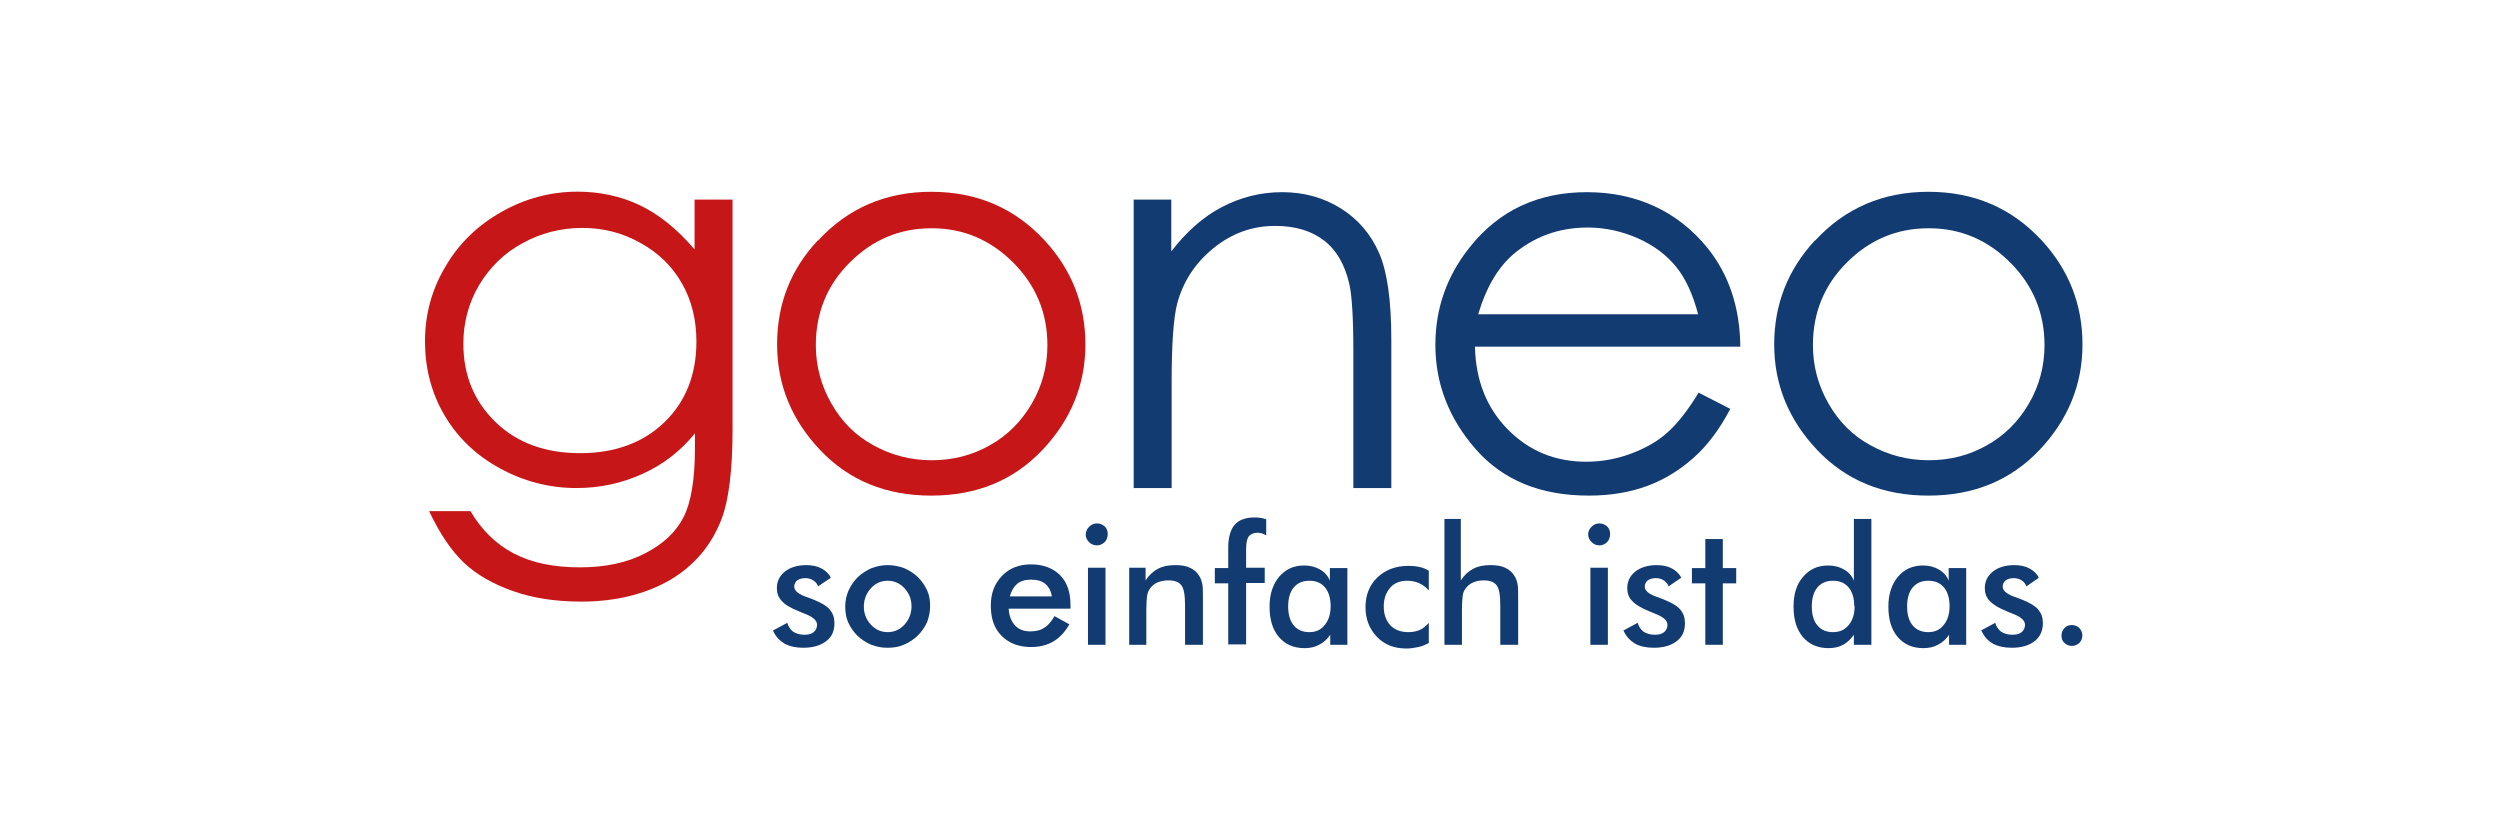
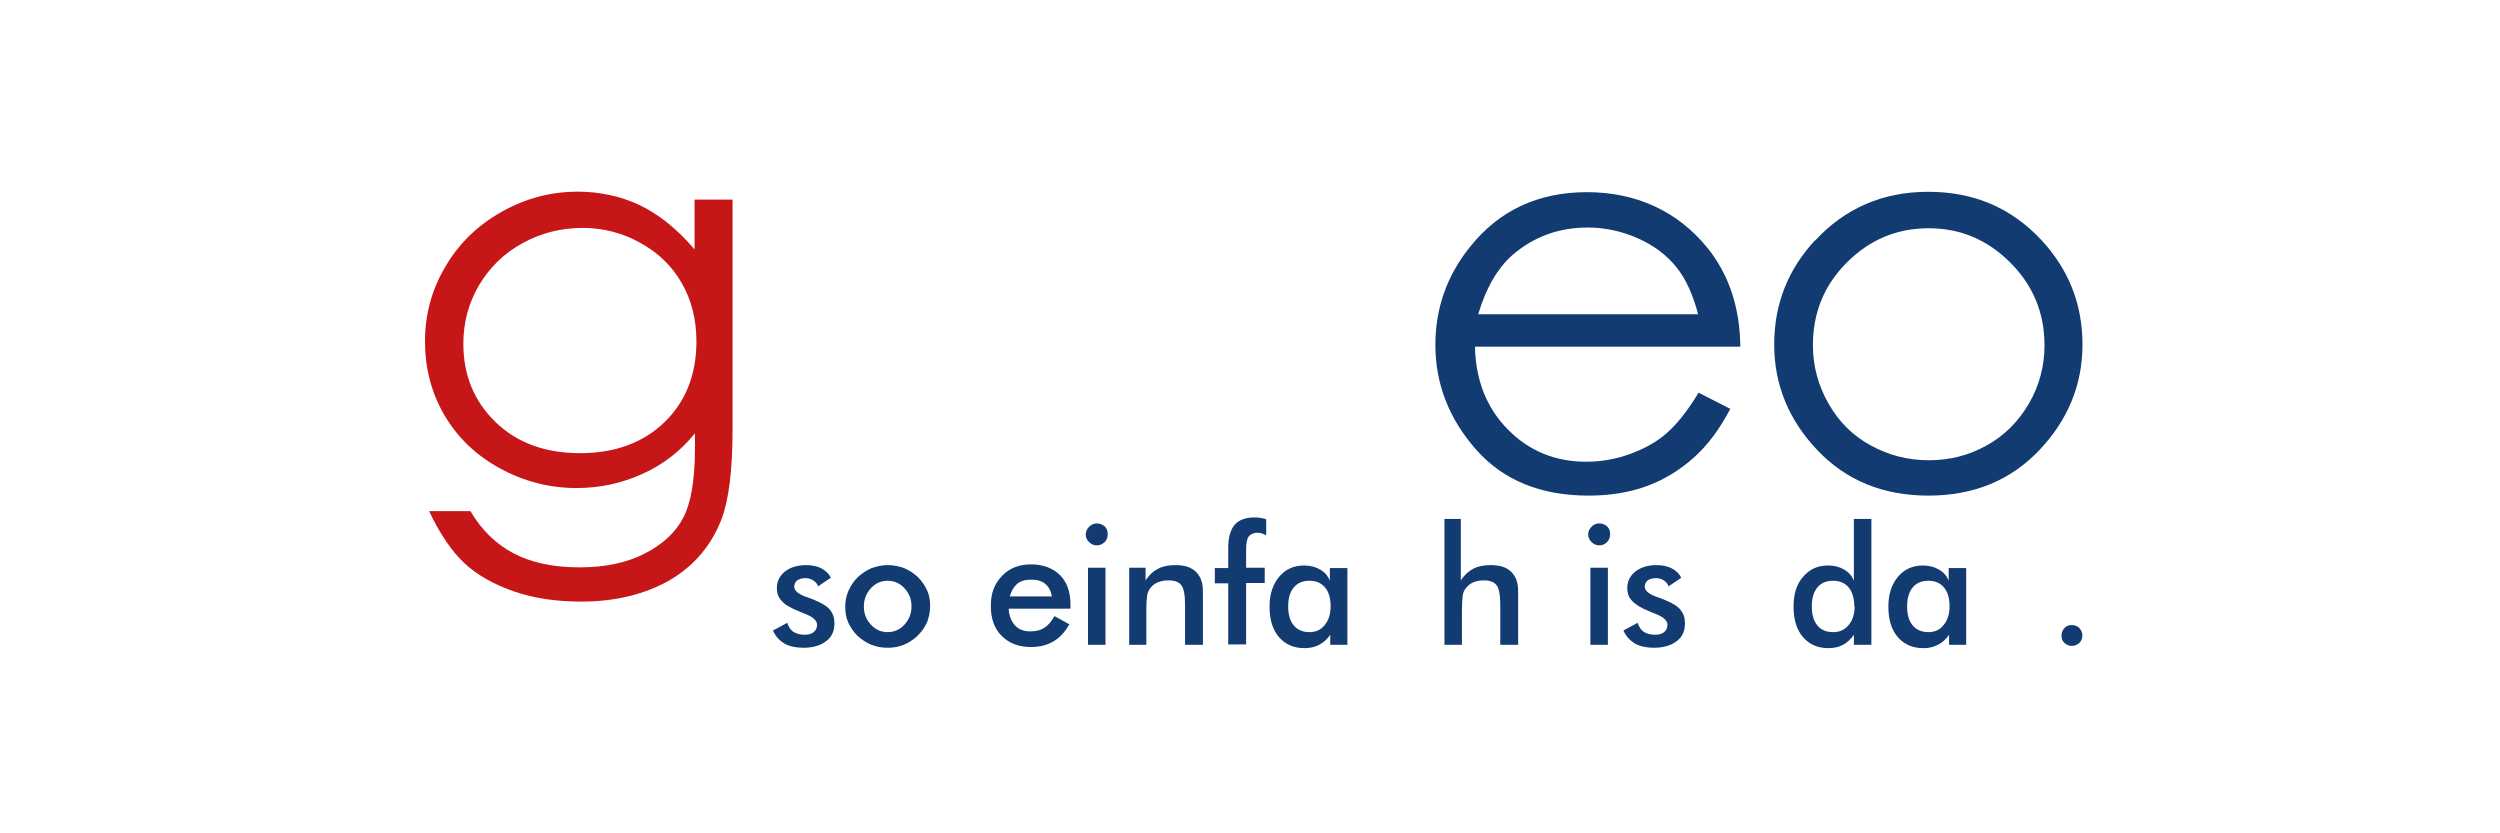
<svg xmlns="http://www.w3.org/2000/svg" width="300" height="100" viewBox="0 0 300 100" fill="none">
  <path d="M83.348 23.953H87.905V51.55C87.905 56.42 87.458 59.95 86.609 62.228C85.403 65.401 83.348 67.858 80.399 69.601C77.45 71.298 73.876 72.192 69.765 72.192C66.727 72.192 64.002 71.79 61.589 70.941C59.176 70.092 57.21 68.975 55.691 67.545C54.172 66.116 52.787 64.06 51.492 61.335H56.451C57.791 63.614 59.534 65.311 61.678 66.428C63.823 67.545 66.459 68.082 69.587 68.082C72.714 68.082 75.306 67.501 77.45 66.384C79.595 65.267 81.114 63.837 82.007 62.094C82.901 60.397 83.393 57.627 83.393 53.784V51.997C81.695 54.097 79.595 55.75 77.093 56.867C74.635 57.984 71.999 58.565 69.184 58.565C65.923 58.565 62.84 57.761 59.981 56.197C57.121 54.633 54.887 52.488 53.323 49.808C51.76 47.127 51 44.178 51 40.961C51 37.744 51.804 34.751 53.457 31.981C55.066 29.21 57.344 27.021 60.204 25.413C63.063 23.804 66.102 23 69.319 23C71.955 23 74.457 23.536 76.735 24.608C79.014 25.681 81.248 27.468 83.348 29.925V23.894V23.953ZM69.899 27.349C67.308 27.349 64.895 27.974 62.706 29.181C60.472 30.387 58.774 32.085 57.478 34.229C56.227 36.374 55.602 38.697 55.602 41.244C55.602 45.042 56.898 48.169 59.489 50.671C62.081 53.173 65.476 54.38 69.631 54.38C73.787 54.38 77.182 53.129 79.729 50.671C82.276 48.214 83.571 44.953 83.571 40.976C83.571 38.385 82.99 36.017 81.829 34.006C80.667 31.951 79.014 30.342 76.825 29.136C74.68 27.93 72.357 27.349 69.899 27.349Z" fill="#C61618" />
-   <path d="M98.167 28.868C101.741 24.981 106.298 23.015 111.749 23.015C117.2 23.015 121.713 24.936 125.332 28.823C128.593 32.353 130.246 36.508 130.246 41.334C130.246 46.159 128.504 50.403 125.064 54.022C121.623 57.641 117.2 59.473 111.749 59.473C106.298 59.473 101.875 57.641 98.435 54.022C94.994 50.403 93.252 46.159 93.252 41.334C93.252 36.508 94.86 32.353 98.122 28.868H98.167ZM111.749 27.393C107.951 27.393 104.69 28.779 101.964 31.504C99.239 34.229 97.899 37.536 97.899 41.423C97.899 43.925 98.524 46.248 99.775 48.438C101.026 50.627 102.679 52.28 104.824 53.442C106.924 54.603 109.247 55.229 111.794 55.229C114.341 55.229 116.619 54.648 118.764 53.442C120.864 52.28 122.562 50.582 123.813 48.438C125.064 46.293 125.689 43.925 125.689 41.423C125.689 37.536 124.304 34.229 121.579 31.504C118.853 28.779 115.592 27.393 111.839 27.393H111.749Z" fill="#C61618" />
-   <path d="M135.996 23.953H140.553V30.164C142.385 27.796 144.395 26.008 146.629 24.847C148.863 23.685 151.231 23.06 153.867 23.06C156.503 23.06 158.871 23.73 160.927 25.026C162.982 26.321 164.501 28.108 165.484 30.342C166.467 32.576 166.958 36.061 166.958 40.753V58.565H162.401V42.033C162.401 38.057 162.222 35.376 161.91 34.036C161.374 31.757 160.391 30.015 158.871 28.853C157.352 27.691 155.431 27.11 153.018 27.11C150.248 27.11 147.791 28.004 145.602 29.791C143.412 31.578 141.983 33.768 141.268 36.404C140.821 38.146 140.598 41.274 140.598 45.831V58.565H136.04V23.909L135.996 23.953Z" fill="#123B72" />
  <path d="M203.789 47.097L207.631 49.063C206.38 51.476 204.906 53.442 203.253 54.916C201.599 56.39 199.723 57.552 197.668 58.312C195.612 59.071 193.289 59.473 190.653 59.473C184.889 59.473 180.377 57.641 177.115 53.933C173.854 50.225 172.245 46.025 172.245 41.378C172.245 37 173.63 33.068 176.4 29.628C179.885 25.249 184.577 23.06 190.43 23.06C196.283 23.06 201.287 25.294 204.906 29.762C207.452 32.934 208.793 36.865 208.838 41.602H176.996C177.085 45.623 178.381 48.929 180.928 51.52C183.475 54.112 186.602 55.407 190.355 55.407C192.142 55.407 193.93 55.095 195.627 54.469C197.325 53.844 198.8 53.039 199.961 52.012C201.168 50.984 202.463 49.376 203.848 47.097H203.789ZM203.789 37.759C203.163 35.391 202.314 33.47 201.153 32.04C199.991 30.61 198.472 29.449 196.551 28.6C194.629 27.751 192.619 27.304 190.519 27.304C187.034 27.304 184.04 28.421 181.538 30.566C179.707 32.174 178.322 34.542 177.383 37.714H203.774L203.789 37.759Z" fill="#123B72" />
  <path d="M217.818 28.868C221.392 24.981 225.95 23.015 231.401 23.015C236.851 23.015 241.364 24.936 244.983 28.823C248.245 32.353 249.898 36.508 249.898 41.334C249.898 46.159 248.155 50.403 244.715 54.022C241.275 57.641 236.851 59.473 231.401 59.473C225.95 59.473 221.526 57.641 218.086 54.022C214.646 50.403 212.903 46.159 212.903 41.334C212.903 36.508 214.556 32.353 217.773 28.868H217.818ZM231.401 27.393C227.603 27.393 224.341 28.779 221.616 31.504C218.89 34.229 217.55 37.536 217.55 41.423C217.55 43.925 218.175 46.248 219.427 48.438C220.678 50.627 222.331 52.28 224.475 53.442C226.575 54.603 228.899 55.229 231.445 55.229C233.992 55.229 236.271 54.648 238.415 53.442C240.515 52.28 242.213 50.582 243.464 48.438C244.715 46.293 245.341 43.925 245.341 41.423C245.341 37.536 243.955 34.229 241.23 31.504C238.505 28.779 235.243 27.393 231.49 27.393H231.401Z" fill="#123B72" />
  <path d="M92.731 75.677L94.473 74.739C94.607 75.186 94.83 75.543 95.188 75.811C95.545 76.034 95.992 76.168 96.528 76.168C97.02 76.168 97.377 76.079 97.645 75.856C97.913 75.632 98.047 75.32 98.047 74.962C98.047 74.471 97.556 74.024 96.618 73.666C96.305 73.532 96.037 73.443 95.858 73.354C94.875 72.952 94.16 72.549 93.803 72.103C93.401 71.701 93.222 71.164 93.222 70.584C93.222 69.779 93.535 69.109 94.205 68.573C94.83 68.082 95.724 67.813 96.752 67.813C97.466 67.813 98.092 67.948 98.584 68.216C99.075 68.484 99.477 68.841 99.701 69.332L98.166 70.36C98.077 70.047 97.854 69.824 97.586 69.645C97.318 69.467 97.005 69.377 96.647 69.377C96.245 69.377 95.933 69.467 95.664 69.645C95.441 69.824 95.307 70.092 95.307 70.405C95.307 70.896 95.843 71.343 96.96 71.701C97.318 71.835 97.586 71.924 97.764 72.013C98.613 72.371 99.239 72.728 99.596 73.175C99.954 73.622 100.132 74.113 100.132 74.783C100.132 75.722 99.82 76.437 99.149 76.928C98.479 77.464 97.541 77.732 96.379 77.732C95.486 77.732 94.726 77.554 94.145 77.241C93.564 76.883 93.073 76.392 92.76 75.677H92.731Z" fill="#123B72" />
  <path d="M101.428 72.773C101.428 72.103 101.562 71.477 101.83 70.852C102.098 70.271 102.456 69.735 102.947 69.243C103.439 68.796 103.975 68.439 104.6 68.171C105.226 67.948 105.851 67.813 106.522 67.813C107.192 67.813 107.862 67.948 108.488 68.171C109.113 68.439 109.649 68.796 110.141 69.243C110.632 69.735 110.99 70.271 111.258 70.852C111.526 71.433 111.615 72.058 111.615 72.728C111.615 73.398 111.481 74.024 111.258 74.649C110.99 75.23 110.632 75.766 110.141 76.258C109.649 76.749 109.068 77.107 108.443 77.375C107.817 77.643 107.192 77.732 106.477 77.732C105.762 77.732 105.181 77.598 104.556 77.375C103.93 77.107 103.394 76.749 102.903 76.302C102.411 75.811 102.054 75.275 101.786 74.694C101.518 74.113 101.428 73.443 101.428 72.773ZM109.381 72.773C109.381 71.924 109.113 71.209 108.532 70.584C107.996 70.003 107.326 69.69 106.522 69.69C105.717 69.69 105.047 70.003 104.511 70.584C103.975 71.164 103.662 71.924 103.662 72.773C103.662 73.622 103.93 74.337 104.511 74.962C105.047 75.543 105.717 75.856 106.522 75.856C107.326 75.856 107.996 75.543 108.532 74.962C109.068 74.381 109.381 73.622 109.381 72.773Z" fill="#123B72" />
  <path d="M128.415 73.041H121.043C121.087 73.89 121.355 74.56 121.802 75.052C122.249 75.543 122.874 75.766 123.634 75.766C124.304 75.766 124.885 75.632 125.332 75.32C125.779 75.052 126.181 74.56 126.538 73.935L128.325 74.918C127.789 75.856 127.164 76.526 126.404 76.973C125.645 77.42 124.751 77.643 123.723 77.643C122.249 77.643 121.087 77.196 120.194 76.303C119.3 75.409 118.898 74.203 118.898 72.684C118.898 71.165 119.345 70.047 120.238 69.109C121.132 68.171 122.294 67.724 123.723 67.724C125.153 67.724 126.359 68.171 127.208 69.02C128.057 69.869 128.459 71.075 128.459 72.594V72.996L128.415 73.041ZM126.225 71.611C126.136 70.941 125.868 70.45 125.466 70.092C125.064 69.735 124.483 69.556 123.723 69.556C123.008 69.556 122.472 69.735 122.07 70.047C121.668 70.405 121.355 70.896 121.177 71.567H126.225V71.611Z" fill="#123B72" />
  <path d="M130.291 64.15C130.291 63.792 130.425 63.48 130.693 63.212C130.961 62.944 131.274 62.809 131.631 62.809C131.989 62.809 132.301 62.944 132.569 63.167C132.837 63.435 132.927 63.748 132.927 64.105C132.927 64.463 132.793 64.82 132.569 65.043C132.286 65.311 131.974 65.445 131.616 65.445C131.259 65.445 130.946 65.311 130.678 65.043C130.41 64.775 130.276 64.463 130.276 64.105V64.15H130.291ZM130.559 77.375V68.126H132.659V77.375H130.559Z" fill="#123B72" />
  <path d="M135.504 77.375V68.126H137.47V69.645C137.872 69.02 138.408 68.528 138.944 68.26C139.525 67.948 140.195 67.813 141.044 67.813C141.714 67.813 142.34 67.903 142.786 68.126C143.278 68.35 143.635 68.662 143.903 69.109C144.082 69.377 144.171 69.645 144.261 70.003C144.35 70.36 144.35 70.941 144.35 71.79V77.375H142.206V72.639C142.206 71.433 142.072 70.628 141.759 70.226C141.446 69.824 140.955 69.645 140.195 69.645C139.704 69.645 139.257 69.735 138.855 69.913C138.453 70.092 138.184 70.36 137.961 70.673C137.827 70.896 137.693 71.164 137.648 71.522C137.604 71.879 137.559 72.415 137.559 73.175V77.375H135.459H135.504Z" fill="#123B72" />
  <path d="M147.388 77.375V70.003H145.78V68.171H147.388V65.714C147.388 64.507 147.656 63.569 148.148 62.988C148.639 62.407 149.443 62.094 150.516 62.094C150.739 62.094 150.963 62.094 151.231 62.139C151.499 62.184 151.722 62.229 151.946 62.318V64.239C151.946 64.239 151.588 64.06 151.454 64.016C151.275 63.971 151.097 63.926 150.918 63.926C150.426 63.926 150.069 64.105 149.846 64.373C149.622 64.686 149.533 65.222 149.533 65.937V68.126H151.767V69.958H149.533V77.33H147.433L147.388 77.375Z" fill="#123B72" />
  <path d="M161.73 77.375H159.63V76.168C159.272 76.705 158.826 77.107 158.29 77.375C157.798 77.643 157.217 77.777 156.547 77.777C155.251 77.777 154.224 77.33 153.464 76.437C152.705 75.543 152.347 74.337 152.347 72.773C152.347 71.298 152.749 70.092 153.509 69.198C154.268 68.305 155.251 67.858 156.502 67.858C157.262 67.858 157.887 68.037 158.424 68.35C158.96 68.662 159.362 69.109 159.585 69.69V68.171H161.685V77.419L161.73 77.375ZM159.675 72.728C159.675 71.79 159.451 71.03 159.004 70.494C158.558 69.958 157.932 69.69 157.128 69.69C156.324 69.69 155.698 69.958 155.251 70.494C154.805 71.03 154.581 71.79 154.581 72.773C154.581 73.756 154.805 74.515 155.251 75.052C155.698 75.588 156.324 75.856 157.128 75.856C157.887 75.856 158.513 75.588 158.96 75.007C159.451 74.426 159.675 73.666 159.675 72.728Z" fill="#123B72" />
-   <path d="M171.366 70.762C171.054 70.405 170.652 70.137 170.25 69.958C169.803 69.779 169.356 69.69 168.864 69.69C168.016 69.69 167.301 69.958 166.809 70.539C166.318 71.12 166.05 71.835 166.05 72.773C166.05 73.711 166.318 74.471 166.854 75.052C167.39 75.588 168.105 75.856 168.998 75.856C169.535 75.856 169.981 75.766 170.384 75.588C170.786 75.409 171.143 75.096 171.456 74.739V77.152C171.054 77.375 170.652 77.554 170.205 77.643C169.758 77.732 169.311 77.822 168.775 77.822C167.345 77.822 166.139 77.375 165.245 76.437C164.352 75.498 163.86 74.337 163.86 72.862C163.86 71.388 164.352 70.182 165.29 69.288C166.228 68.394 167.479 67.903 168.998 67.903C169.49 67.903 169.937 67.948 170.339 68.037C170.741 68.126 171.098 68.26 171.456 68.484V70.852L171.366 70.762Z" fill="#123B72" />
  <path d="M173.333 77.375V62.273H175.298V69.645C175.701 69.02 176.237 68.528 176.773 68.26C177.354 67.948 178.024 67.814 178.873 67.814C179.543 67.814 180.168 67.903 180.615 68.126C181.107 68.35 181.464 68.662 181.732 69.109C181.911 69.377 182 69.645 182.09 70.003C182.179 70.36 182.179 70.941 182.179 71.79V77.375H180.034V72.639C180.034 71.433 179.9 70.628 179.588 70.226C179.275 69.824 178.783 69.645 178.024 69.645C177.532 69.645 177.086 69.735 176.728 69.913C176.326 70.092 176.058 70.36 175.835 70.673C175.656 70.897 175.566 71.165 175.522 71.522C175.477 71.879 175.432 72.416 175.432 73.175V77.375H173.333Z" fill="#123B72" />
  <path d="M190.578 64.15C190.578 63.792 190.712 63.48 190.98 63.212C191.248 62.944 191.561 62.809 191.919 62.809C192.276 62.809 192.589 62.944 192.857 63.167C193.125 63.435 193.214 63.748 193.214 64.105C193.214 64.463 193.08 64.82 192.857 65.043C192.589 65.311 192.276 65.445 191.919 65.445C191.561 65.445 191.248 65.311 190.98 65.043C190.712 64.775 190.578 64.463 190.578 64.105V64.15ZM190.846 77.375V68.126H192.946V77.375H190.846Z" fill="#123B72" />
  <path d="M194.778 75.677L196.521 74.739C196.655 75.186 196.878 75.543 197.236 75.811C197.593 76.034 198.04 76.168 198.576 76.168C199.068 76.168 199.425 76.079 199.693 75.856C199.961 75.632 200.095 75.32 200.095 74.962C200.095 74.471 199.604 74.024 198.665 73.666C198.353 73.532 198.085 73.443 197.906 73.354C196.923 72.952 196.253 72.549 195.851 72.103C195.449 71.701 195.27 71.164 195.27 70.584C195.27 69.779 195.583 69.109 196.253 68.573C196.878 68.082 197.772 67.813 198.799 67.813C199.514 67.813 200.14 67.948 200.631 68.216C201.123 68.484 201.525 68.841 201.748 69.332L200.229 70.36C200.14 70.047 199.916 69.824 199.648 69.645C199.38 69.467 199.068 69.377 198.71 69.377C198.308 69.377 197.995 69.467 197.727 69.645C197.504 69.824 197.37 70.092 197.37 70.405C197.37 70.896 197.906 71.343 199.023 71.701C199.38 71.835 199.648 71.924 199.827 72.013C200.676 72.371 201.302 72.728 201.659 73.175C202.016 73.622 202.195 74.113 202.195 74.783C202.195 75.722 201.882 76.437 201.212 76.928C200.542 77.464 199.604 77.732 198.442 77.732C197.548 77.732 196.789 77.554 196.208 77.241C195.627 76.883 195.136 76.392 194.823 75.677H194.778Z" fill="#123B72" />
-   <path d="M204.638 77.375V70.003H203.029V68.171H204.638V64.686H206.738V68.171H208.346V70.003H206.738V77.375H204.638Z" fill="#123B72" />
  <path d="M222.465 62.273H224.565V77.375H222.465V76.169C222.107 76.705 221.66 77.107 221.169 77.375C220.677 77.643 220.097 77.777 219.426 77.777C218.131 77.777 217.103 77.33 216.344 76.437C215.584 75.543 215.227 74.337 215.227 72.773C215.227 71.299 215.584 70.092 216.388 69.199C217.148 68.305 218.131 67.858 219.382 67.858C220.141 67.858 220.767 68.037 221.303 68.35C221.839 68.662 222.241 69.109 222.465 69.69V62.318V62.273ZM222.509 72.728C222.509 71.79 222.286 71.031 221.839 70.494C221.392 69.958 220.767 69.69 219.963 69.69C219.158 69.69 218.533 69.958 218.086 70.494C217.639 71.031 217.416 71.79 217.416 72.773C217.416 73.756 217.639 74.516 218.086 75.052C218.533 75.588 219.158 75.856 219.963 75.856C220.767 75.856 221.348 75.588 221.839 75.007C222.331 74.426 222.554 73.667 222.554 72.728H222.509Z" fill="#123B72" />
  <path d="M235.988 77.375H233.888V76.168C233.53 76.705 233.083 77.107 232.547 77.375C232.056 77.643 231.475 77.777 230.805 77.777C229.509 77.777 228.482 77.33 227.722 76.437C226.962 75.543 226.605 74.337 226.605 72.773C226.605 71.298 227.007 70.092 227.767 69.198C228.526 68.305 229.509 67.858 230.76 67.858C231.52 67.858 232.145 68.037 232.681 68.35C233.218 68.662 233.62 69.109 233.843 69.69V68.171H235.943V77.419L235.988 77.375ZM233.947 72.728C233.947 71.79 233.724 71.03 233.277 70.494C232.83 69.958 232.205 69.69 231.401 69.69C230.596 69.69 229.971 69.958 229.524 70.494C229.077 71.03 228.854 71.79 228.854 72.773C228.854 73.756 229.077 74.515 229.524 75.052C229.971 75.588 230.596 75.856 231.401 75.856C232.16 75.856 232.786 75.588 233.232 75.007C233.724 74.426 233.947 73.666 233.947 72.728Z" fill="#123B72" />
-   <path d="M237.686 75.677L239.428 74.739C239.562 75.186 239.785 75.543 240.143 75.811C240.5 76.034 240.947 76.168 241.483 76.168C241.975 76.168 242.332 76.079 242.6 75.856C242.868 75.632 243.002 75.32 243.002 74.962C243.002 74.471 242.511 74.024 241.573 73.666C241.26 73.532 240.992 73.443 240.813 73.354C239.83 72.952 239.16 72.549 238.758 72.103C238.356 71.701 238.177 71.164 238.177 70.584C238.177 69.779 238.49 69.109 239.16 68.573C239.785 68.082 240.679 67.813 241.707 67.813C242.422 67.813 243.047 67.948 243.539 68.216C244.03 68.484 244.432 68.841 244.656 69.332L243.181 70.36C243.047 70.047 242.868 69.824 242.6 69.645C242.332 69.467 242.019 69.377 241.662 69.377C241.26 69.377 240.947 69.467 240.679 69.645C240.456 69.824 240.322 70.092 240.322 70.405C240.322 70.896 240.858 71.343 241.975 71.701C242.332 71.835 242.6 71.924 242.779 72.013C243.628 72.371 244.253 72.728 244.611 73.175C244.968 73.622 245.147 74.113 245.147 74.783C245.147 75.722 244.79 76.437 244.164 76.928C243.494 77.464 242.556 77.732 241.394 77.732C240.5 77.732 239.741 77.554 239.16 77.241C238.579 76.928 238.088 76.392 237.775 75.677H237.686Z" fill="#123B72" />
  <path d="M247.381 76.258C247.381 75.9 247.515 75.588 247.738 75.364C247.962 75.096 248.274 75.007 248.632 75.007C248.989 75.007 249.302 75.141 249.525 75.364C249.749 75.632 249.883 75.9 249.883 76.258C249.883 76.615 249.749 76.928 249.525 77.151C249.257 77.375 248.989 77.509 248.632 77.509C248.274 77.509 247.962 77.375 247.738 77.151C247.47 76.928 247.381 76.615 247.381 76.258Z" fill="#123B72" />
</svg>